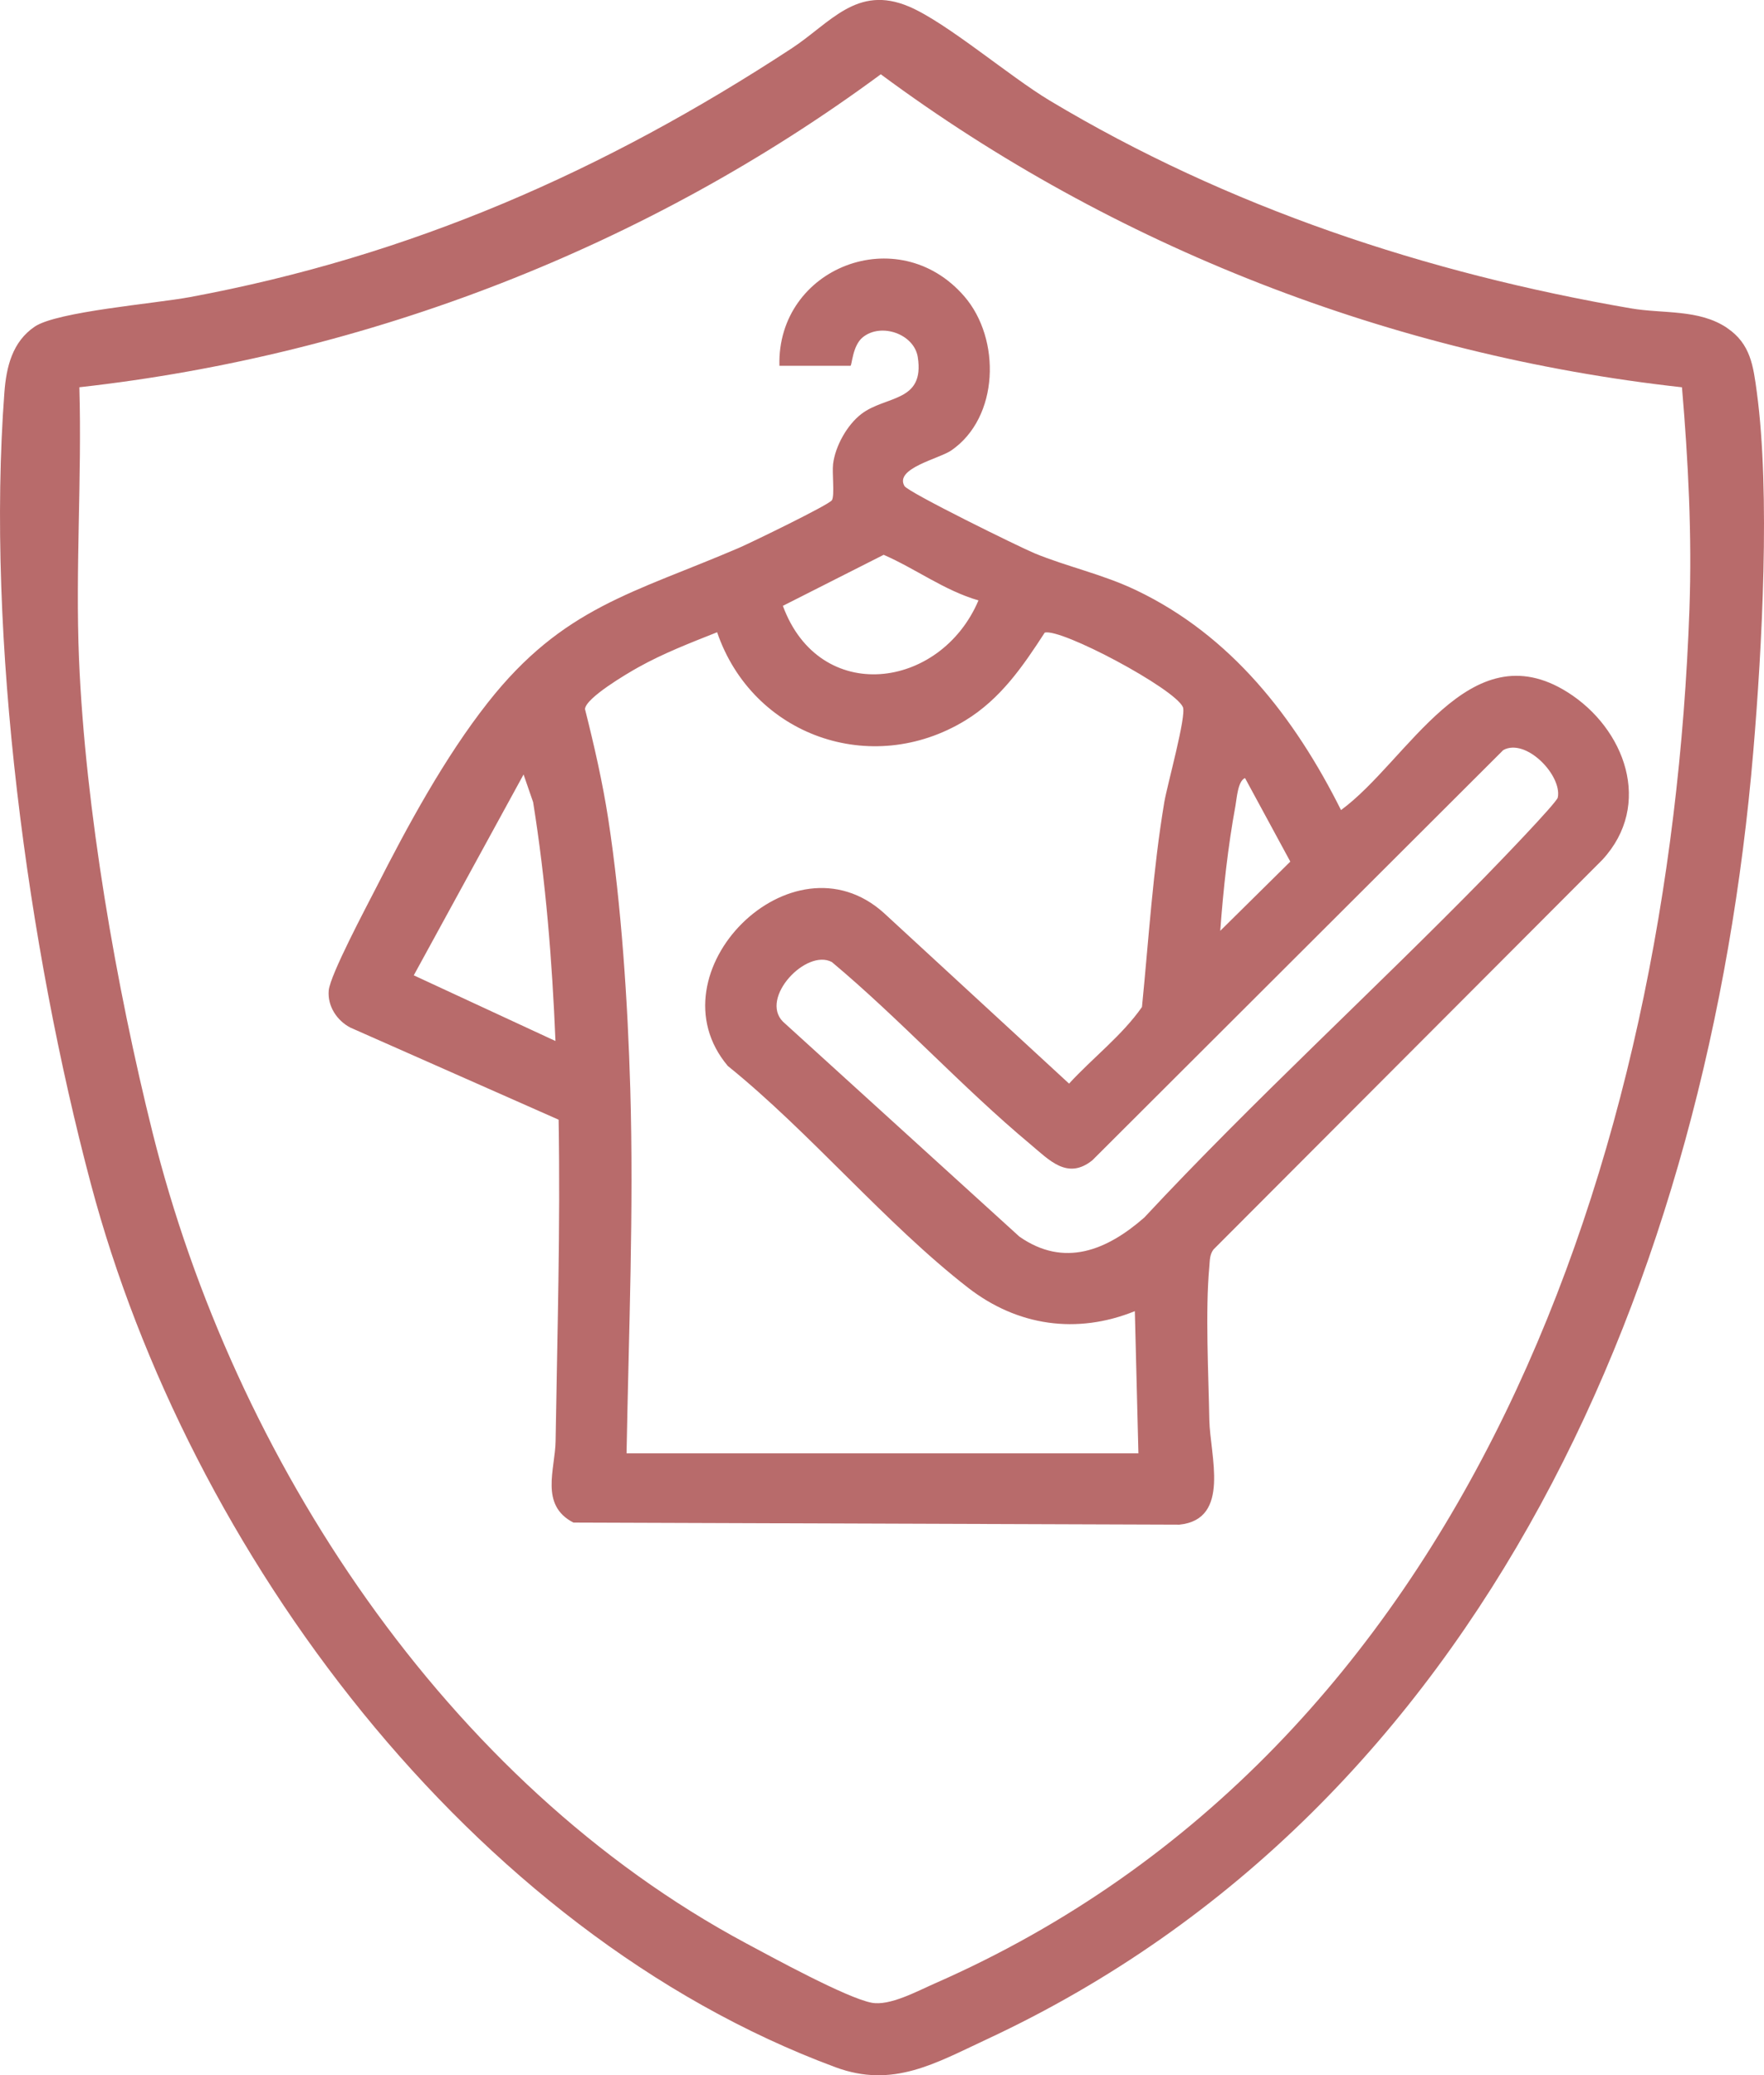
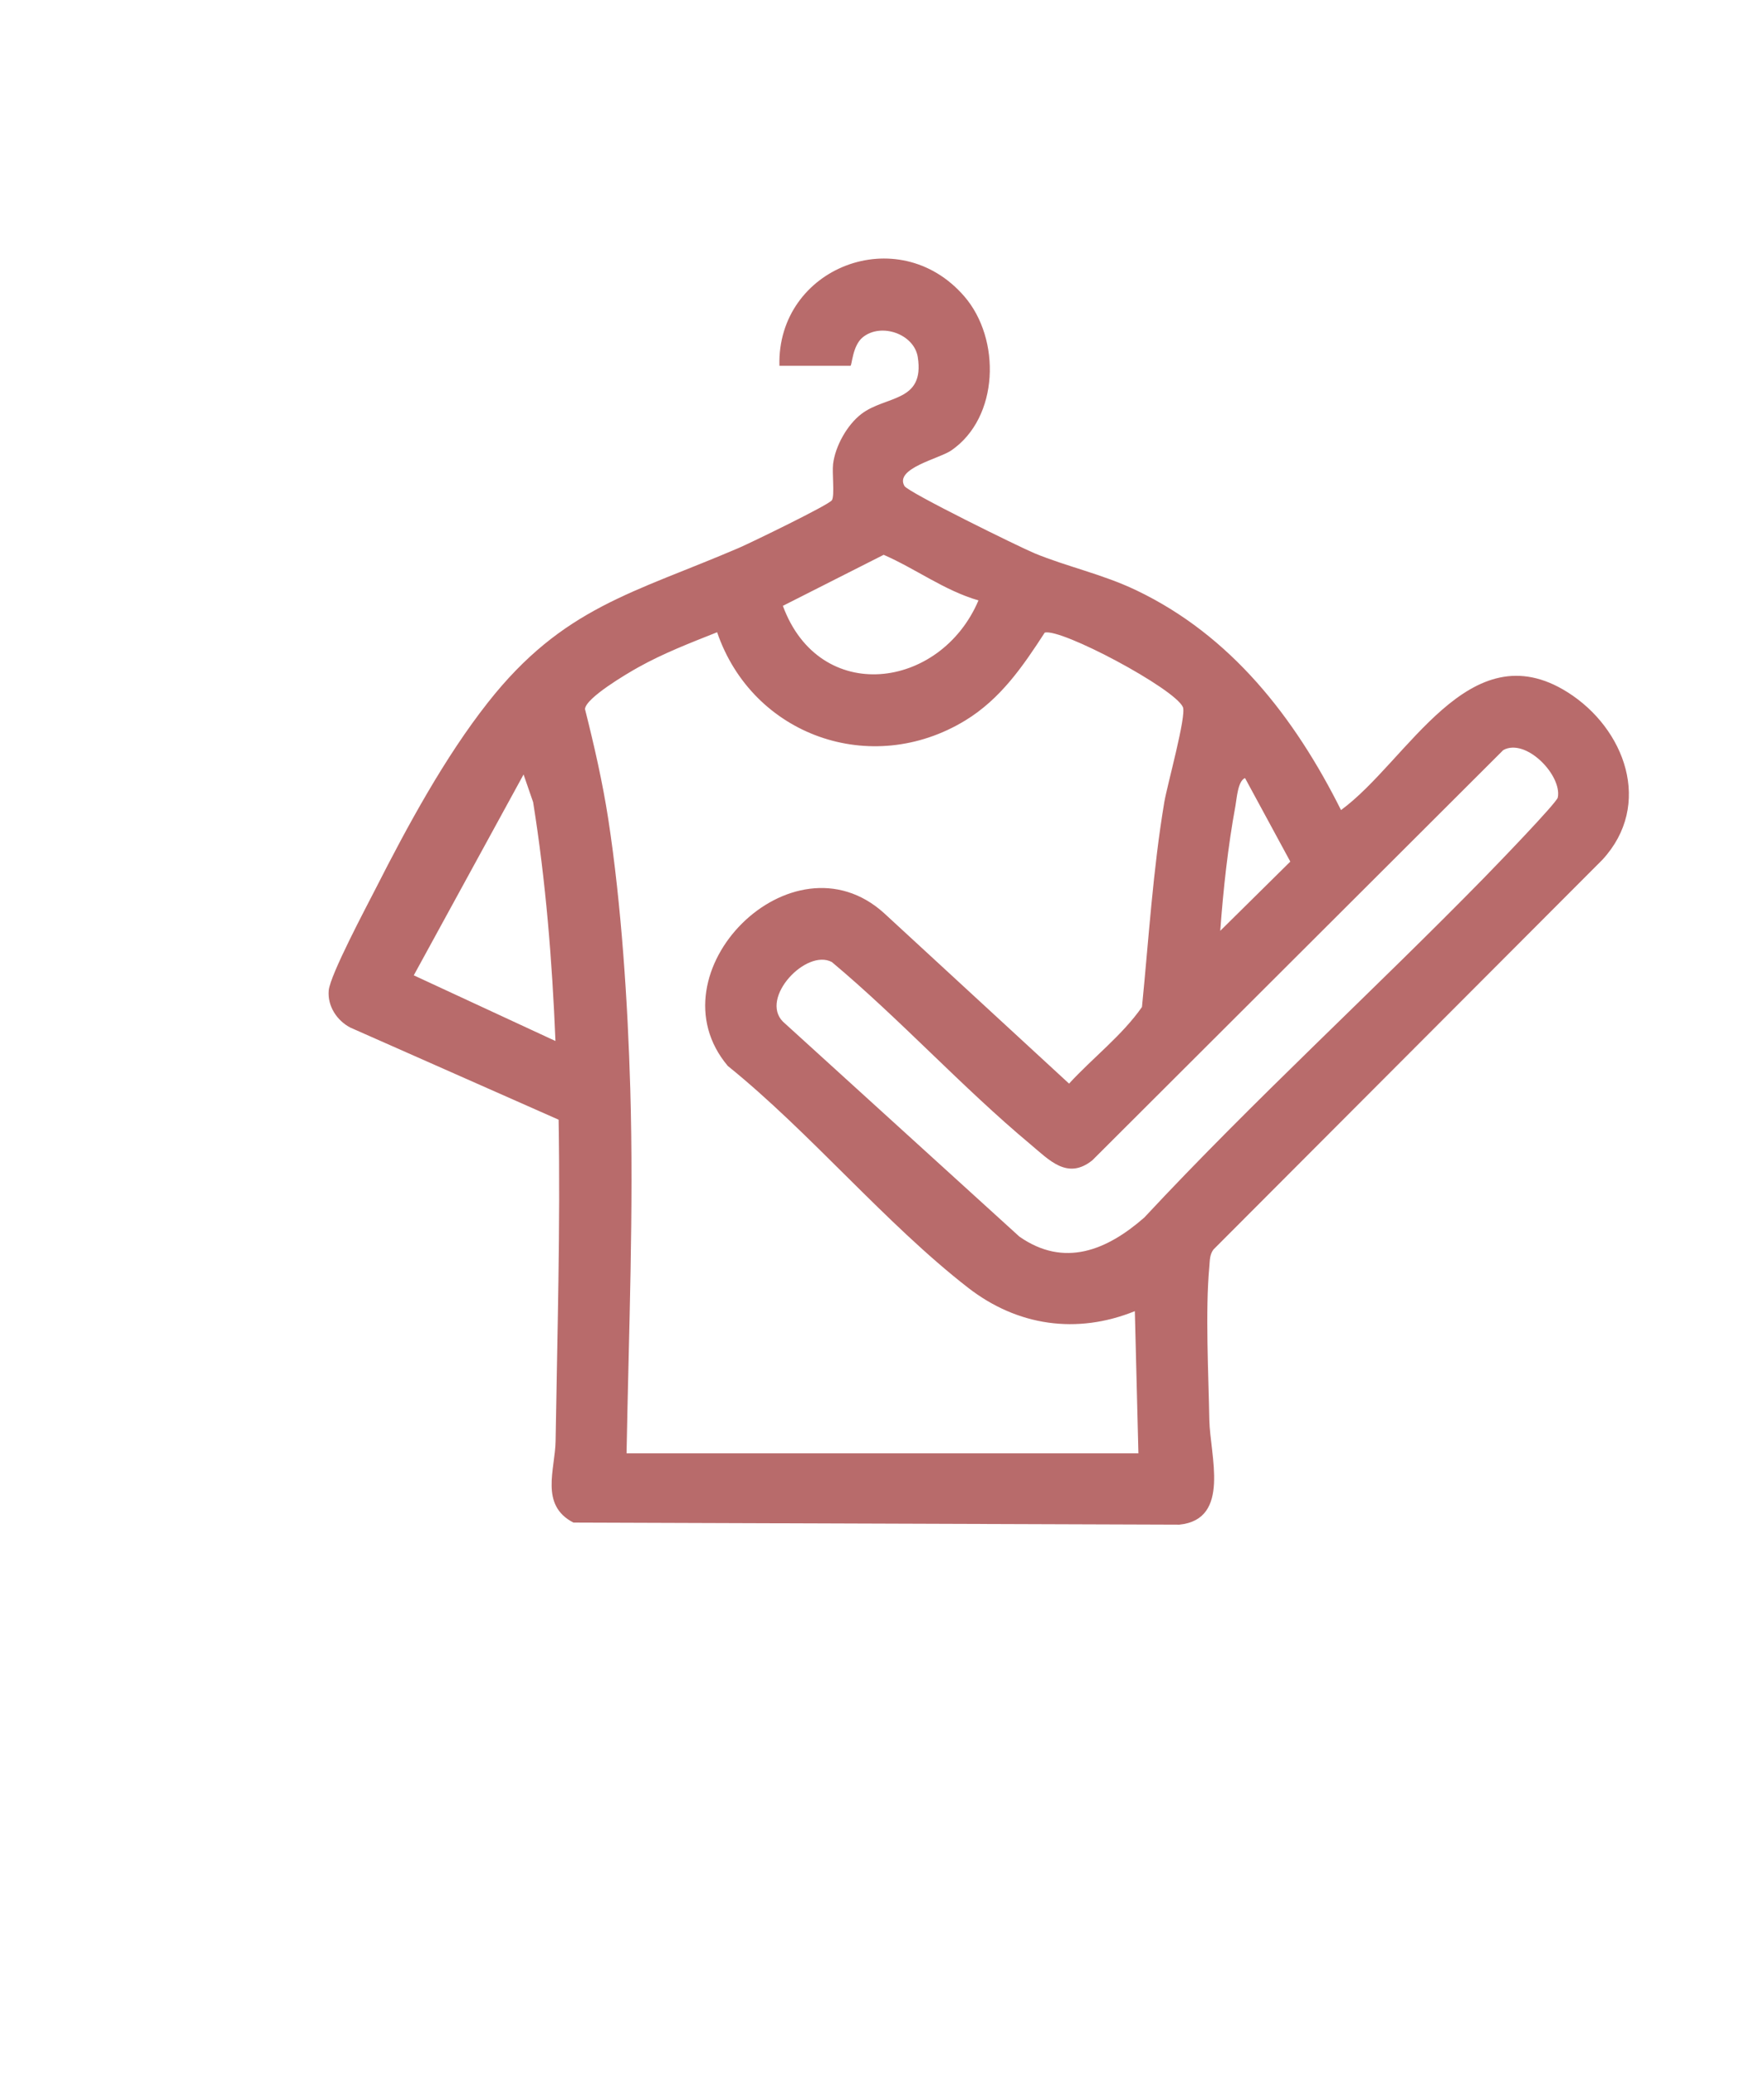
<svg xmlns="http://www.w3.org/2000/svg" viewBox="0 0 496.28 583.9" data-name="Layer 2" id="Layer_2">
  <defs>
    <style>
      .cls-1 {
        fill: #b86b6b;
      }
    </style>
  </defs>
  <g data-name="Layer 1" id="Layer_1-2">
    <g>
-       <path d="M485.91,92.29c6.64,4.49,7.36,10.74,8.36,18.13,3.82,28.4,1.46,71.89-1,100.98-12.43,147.43-75.29,296.98-215.63,362.37-14.49,6.75-26.41,13.87-42.59,7.87-102.84-38.13-181.98-144.97-209.48-248.52C7.81,266.32-3.96,179.38,1.24,110.37c.54-7.14,2.24-14.22,8.53-18.47s33.86-6.48,43.69-8.31c62.3-11.58,116.49-35.45,169.12-69.88,11.03-7.21,18.43-18.14,33.21-11.84,10.6,4.52,28.21,19.64,39.56,26.44,50.11,30.04,105.98,48.56,163.54,58.46,8.98,1.54,19.12.16,27.01,5.5ZM473.22,108.97c-81.39-8.99-159.83-39.45-225.42-88.07C182.15,69.38,103.67,99.89,22.33,108.96c.73,25.38-1.15,51.14-.1,76.49,1.76,42.24,10.48,92.25,20.71,133.29,22.88,91.71,82.52,182.8,166.97,228.03,7.41,3.97,28.29,15.39,35.31,16.72,5.08.97,12.74-3.21,17.72-5.4,150.42-65.98,206.88-233.08,212.36-386.64.74-20.83-.34-41.78-2.1-62.49Z" class="cls-1" />
      <path d="M219.28,102.91c-.72-27.66,33.44-41.02,52.02-19.52,10.36,11.98,9.82,34.1-3.69,43.36-3.36,2.31-16.02,5.03-13.15,10,1.03,1.78,32.51,17.23,36.57,18.91,9.22,3.81,19.06,5.85,28.6,10.4,26.74,12.76,44.61,35.8,57.65,61.86,18.88-13.82,35.98-50.59,63.68-33.19,16.21,10.18,24.19,31.71,9.82,47.21l-109.38,109.62c-1.1,1.46-1.02,3.12-1.17,4.83-1.16,12.61-.23,30.03,0,43.09.18,10.02,6.13,28-8.42,29.5l-170.49-.59c-9.52-4.9-5.14-14.94-5.01-22.91.48-30.15,1.37-60.26.85-90.44l-58.58-25.91c-3.8-1.97-6.49-6.07-6.09-10.47s10.63-23.59,13.26-28.75c8.9-17.51,19.35-36.8,31.5-52.23,21.17-26.91,41.05-30.8,70.71-43.56,3.11-1.34,25.37-12.12,26.1-13.39.8-1.38.01-7.6.32-10.18.61-5,3.92-10.97,7.94-14.06,6.86-5.27,17.87-3.21,15.89-15.99-1.01-6.55-10.33-9.79-15.48-5.6-2.95,2.4-3.02,8.03-3.47,8.03h-20ZM275.28,168.93c-9.56-2.77-17.61-8.87-26.67-12.83l-28.36,14.36c10.34,28.09,44.33,23.64,55.03-1.53ZM176.28,408.91h144l-1.01-40c-16.32,6.6-33.05,4.18-46.91-6.59-23.3-18.1-44.38-43.66-67.6-62.4-22-26.11,18.04-66.5,43.98-42.98l52.03,47.95c6.66-7.27,14.91-13.53,20.51-21.56,1.9-19.16,3.09-38.59,6.28-57.63.8-4.76,6.3-24.39,5.23-26.76-2.4-5.28-34.34-22.27-38.87-20.94-6.18,9.54-12.45,18.67-22.35,24.71-26.45,16.12-59.85,4.3-69.82-24.82-7.51,2.99-15.08,5.9-22.15,9.85-3.18,1.77-14.85,8.63-15.02,11.77,2.58,10.23,4.95,20.58,6.56,31.03,3.67,23.93,5.48,51.65,6.18,75.82.99,34.14-.43,68.54-1.05,102.55ZM417.93,246.56c2.82-2.88,20.05-20.69,20.34-22.18,1.21-6.25-8.96-16.82-15.34-13.34l-115.61,115.42c-7.03,5.64-12.14-.08-17.51-4.57-19.13-15.97-36.59-35.15-55.78-51.21-7.21-3.84-20.34,10.1-13.77,16.76l66.52,60.48c12.63,8.85,24.66,3.84,35.15-5.35,30.89-33.14,64.35-63.65,96-96ZM156.27,292.91c-.92-22.5-2.72-44.99-6.28-67.21l-2.69-7.79-30.89,56.51,39.86,18.48ZM343.29,261.91l19.72-19.49-12.74-23.51c-2.03.86-2.3,5.65-2.69,7.79-2.12,11.55-3.42,23.49-4.28,35.2Z" class="cls-1" />
    </g>
  </g>
</svg>